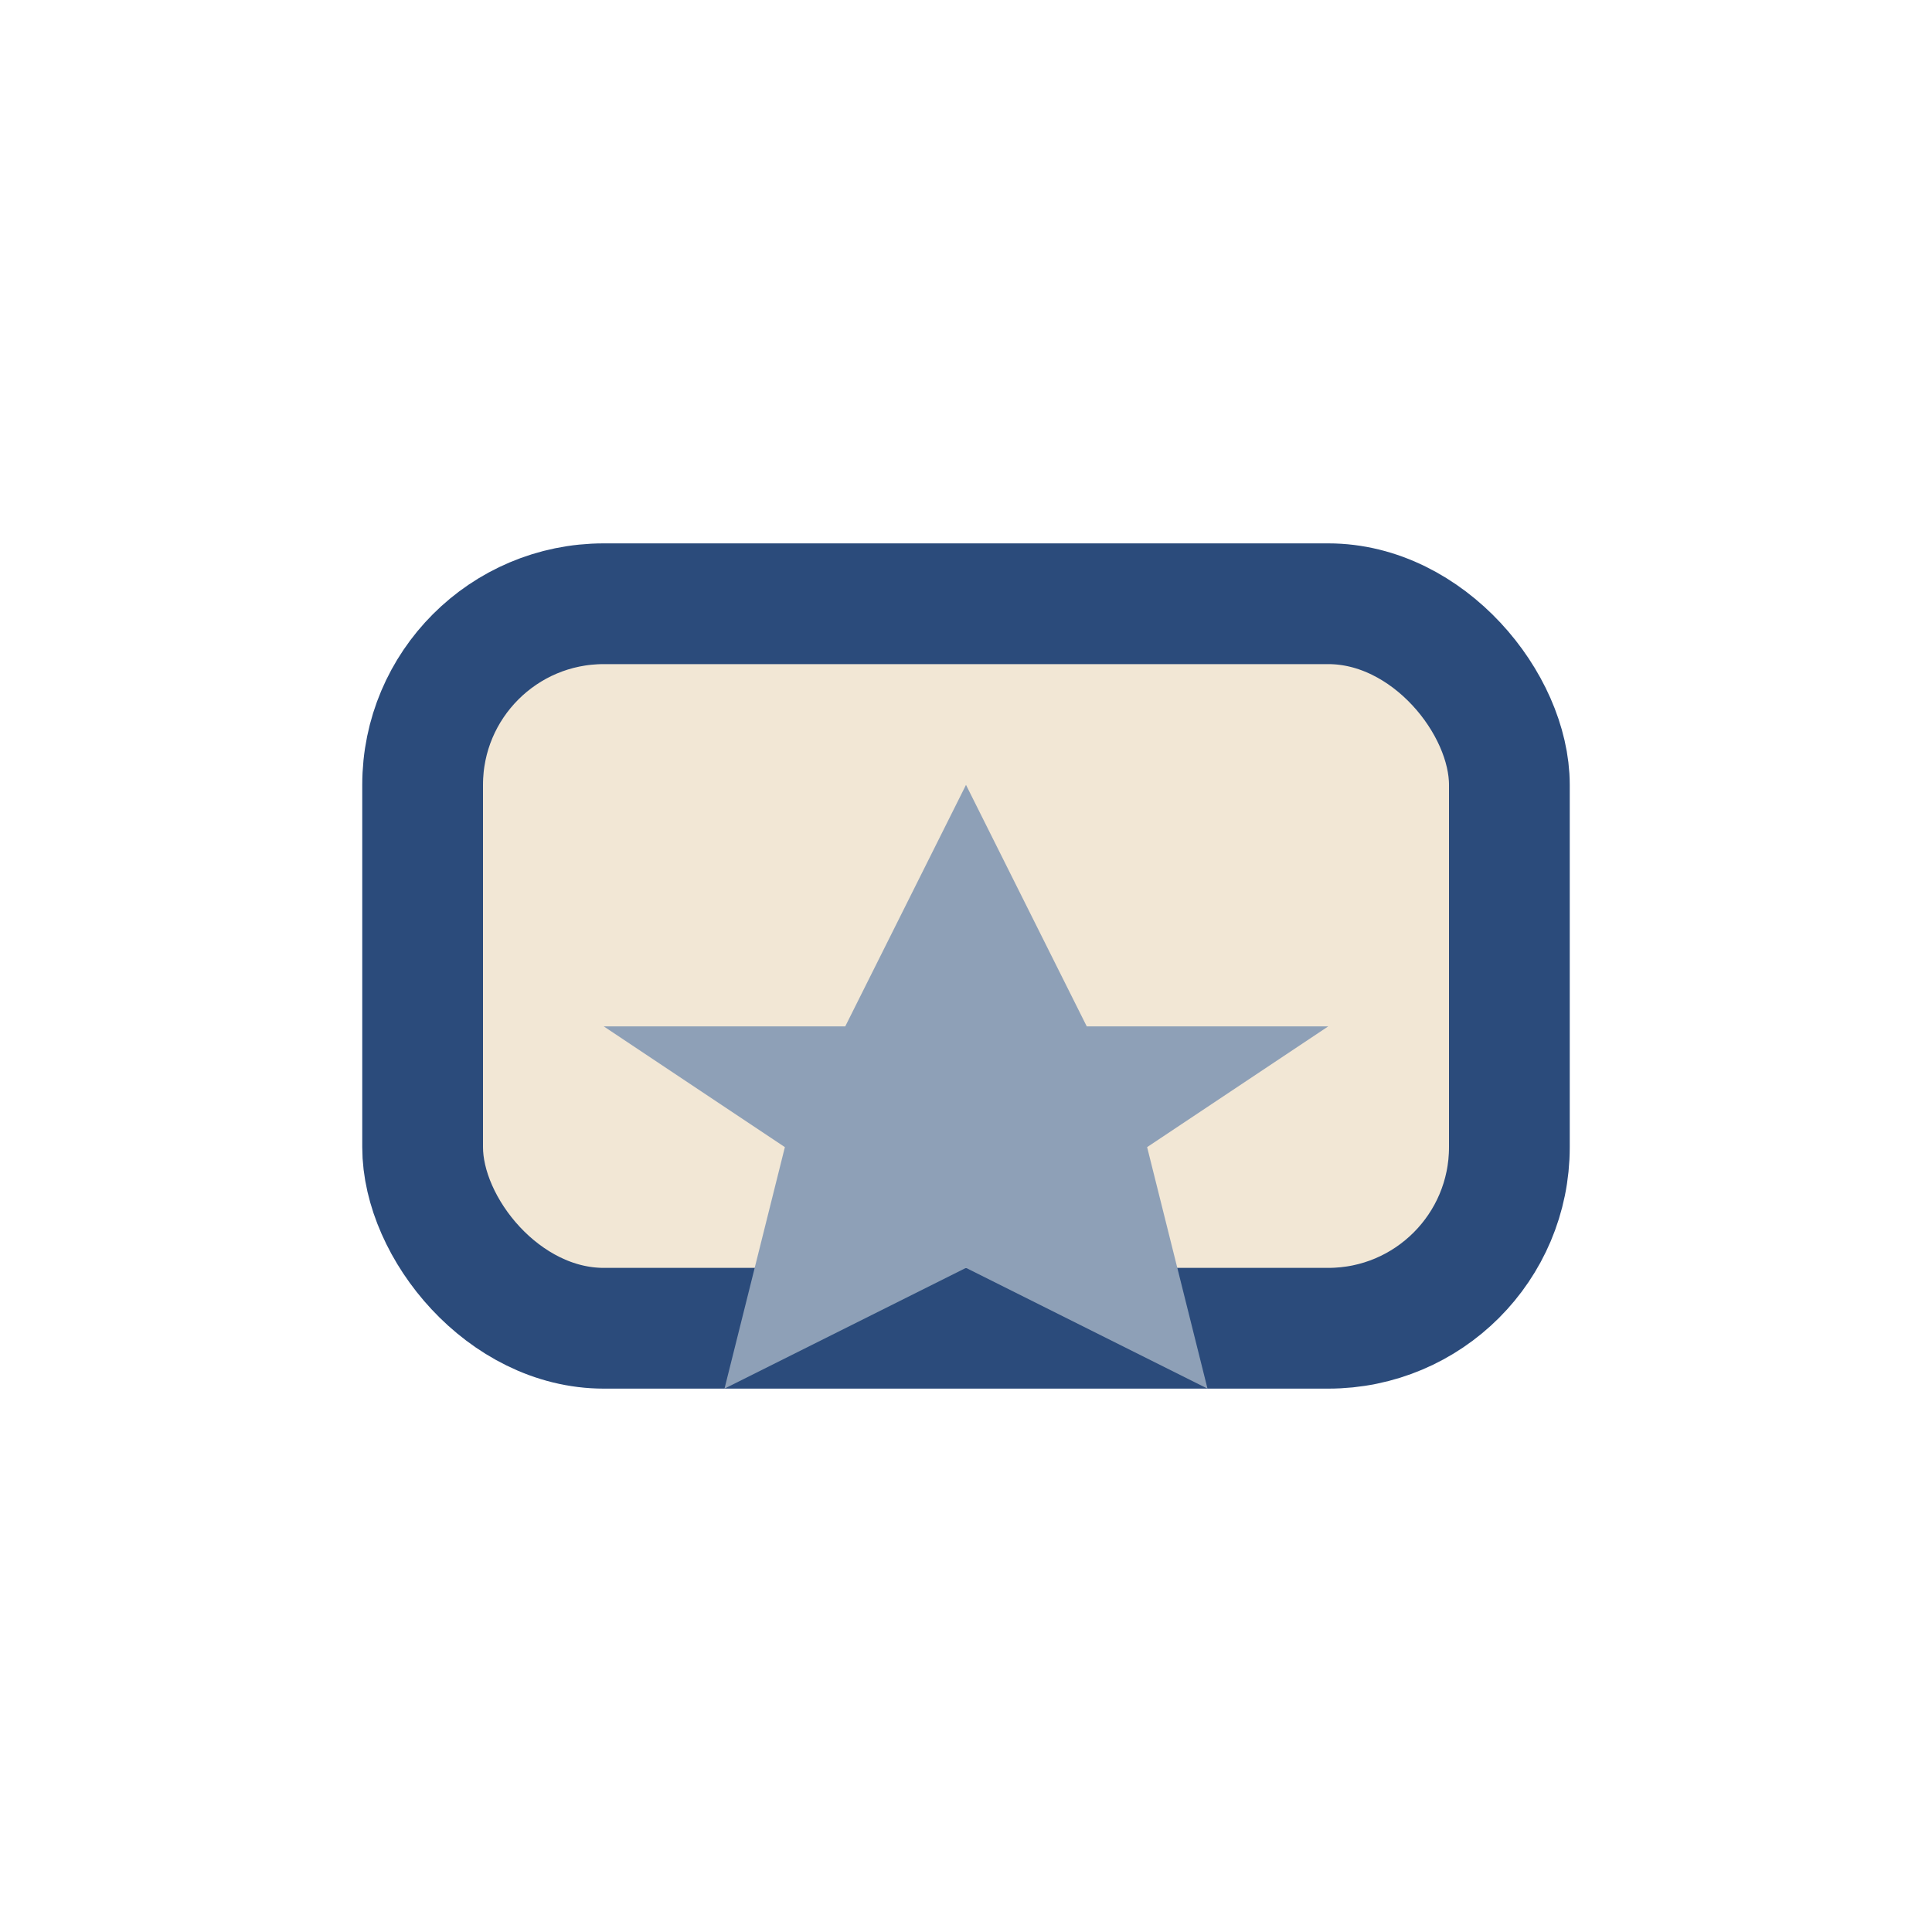
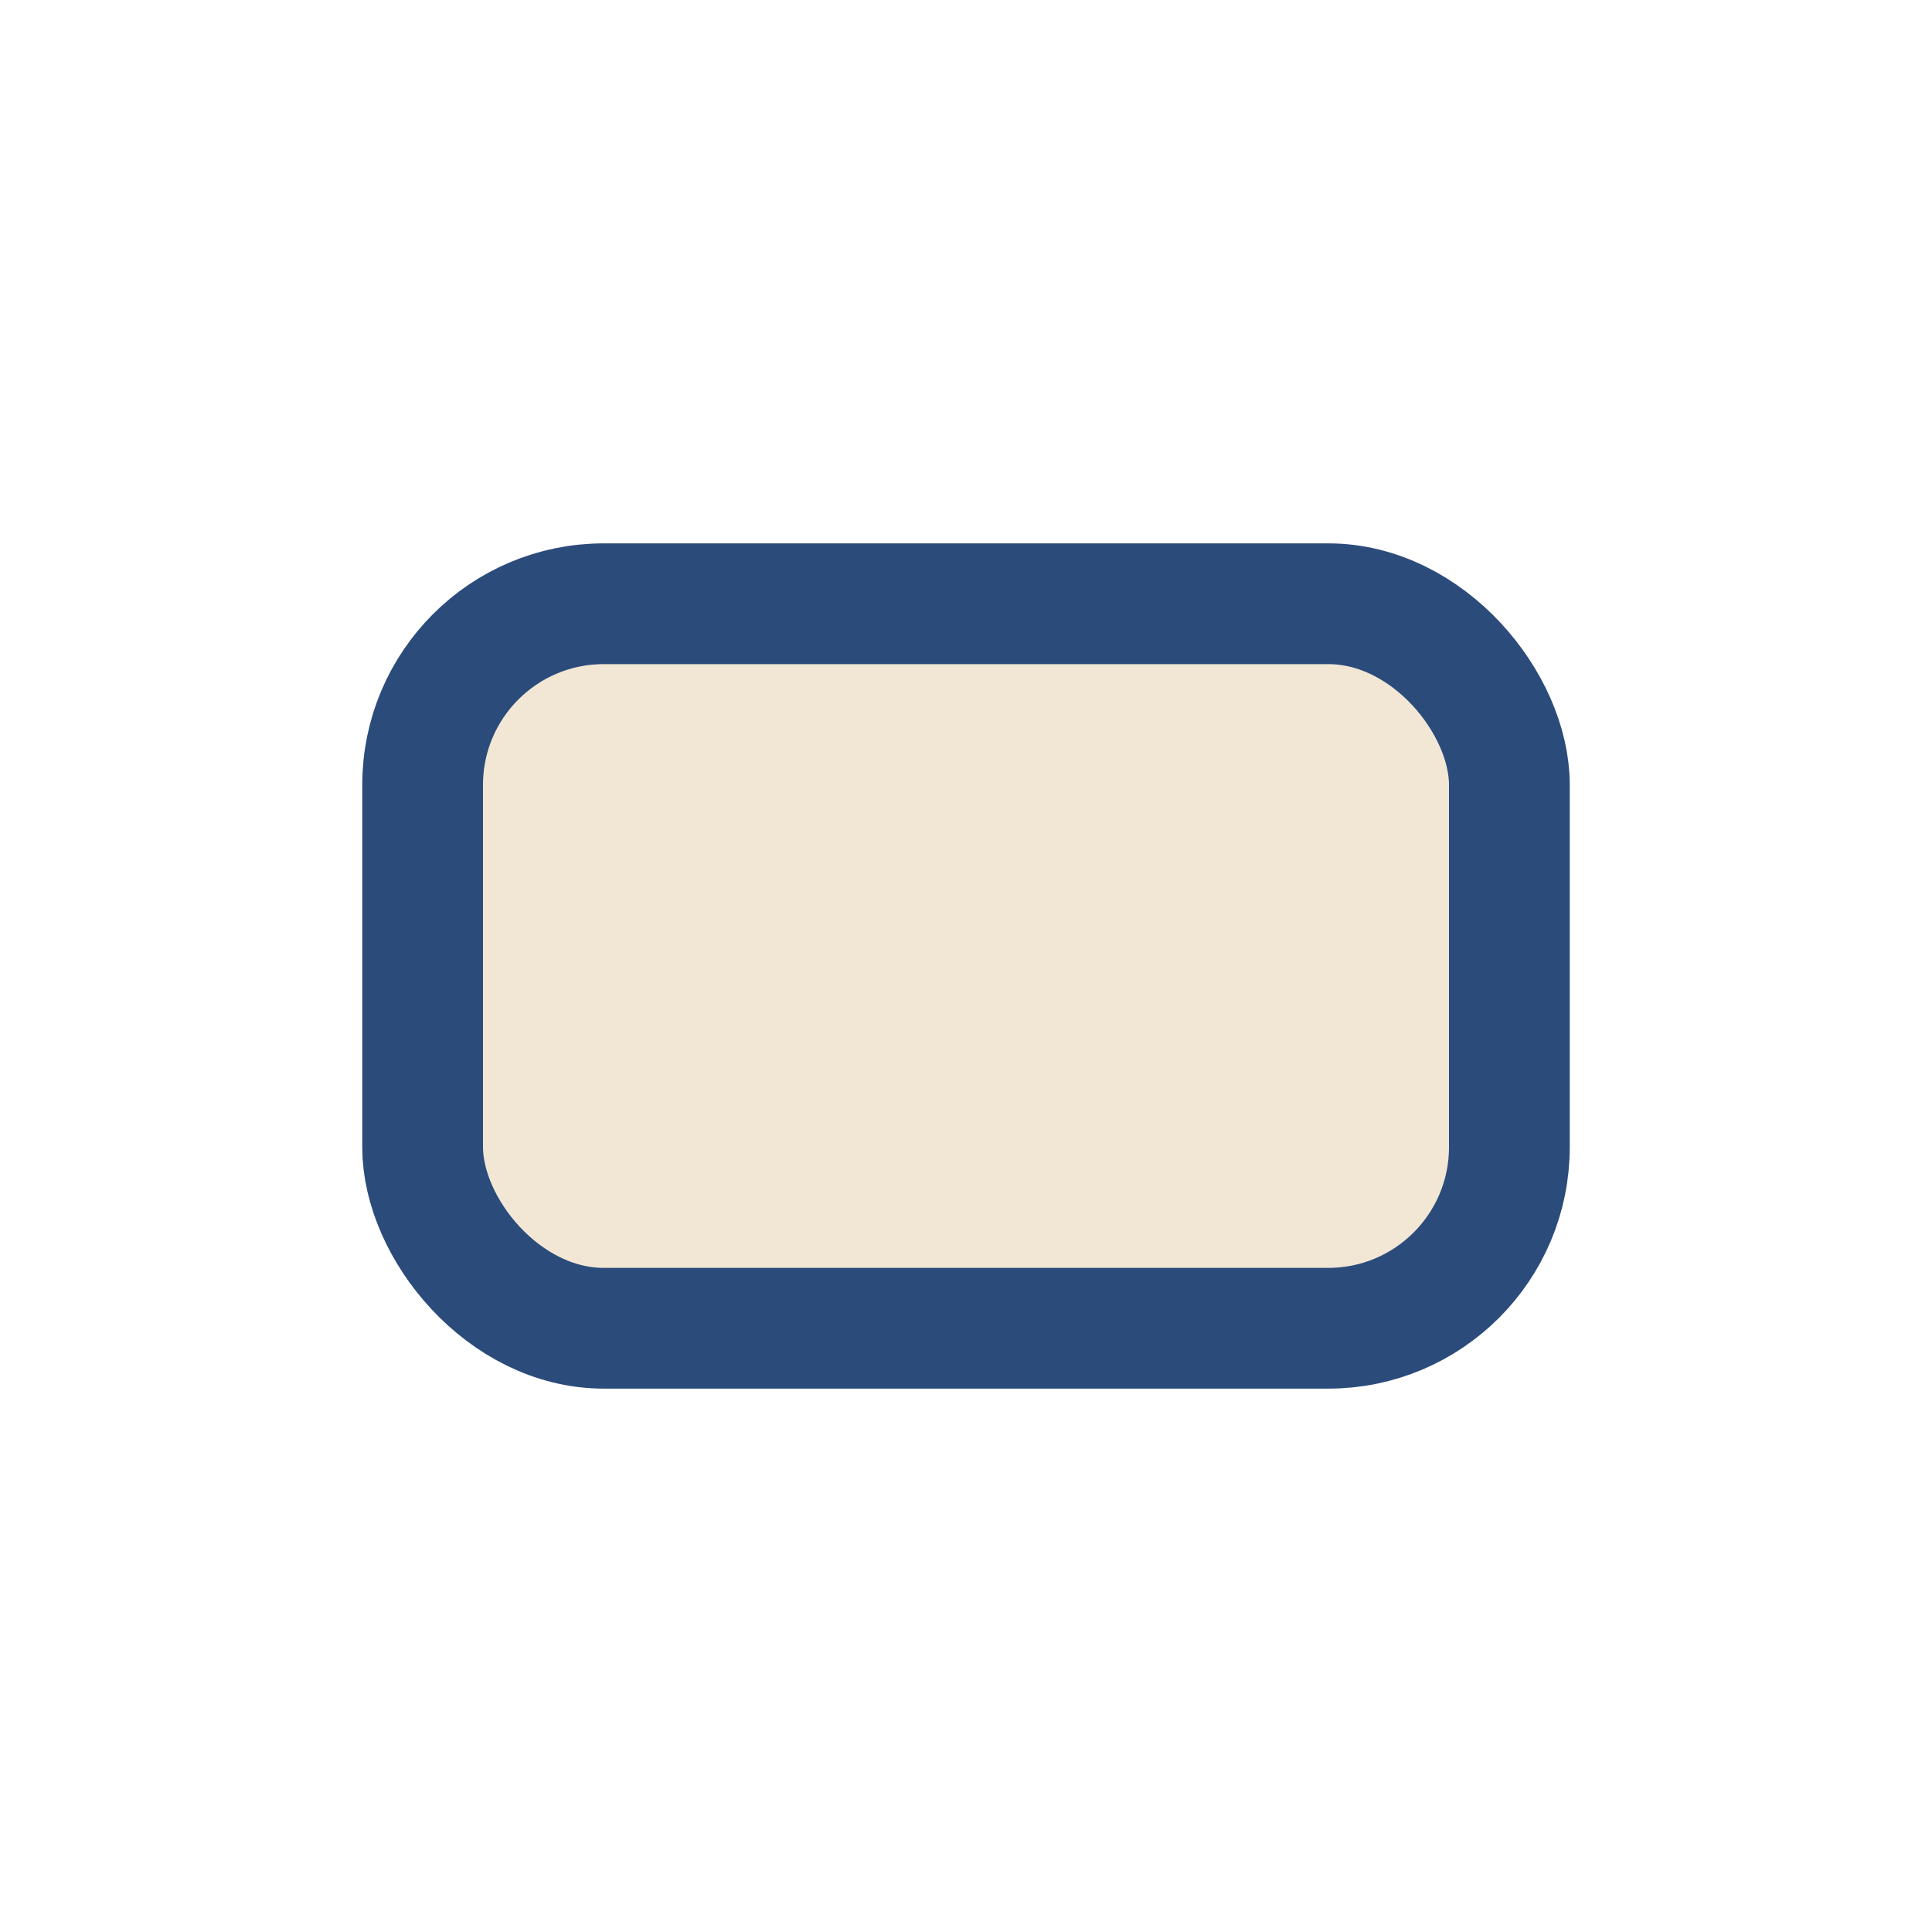
<svg xmlns="http://www.w3.org/2000/svg" width="32" height="32" viewBox="0 0 32 32">
  <rect x="7" y="10" width="18" height="12" rx="3" fill="#F2E7D5" stroke="#2B4B7B" stroke-width="2" />
-   <polygon points="16,13 18,17 22,17 19,19 20,23 16,21 12,23 13,19 10,17 14,17" fill="#8EA0B7" />
</svg>